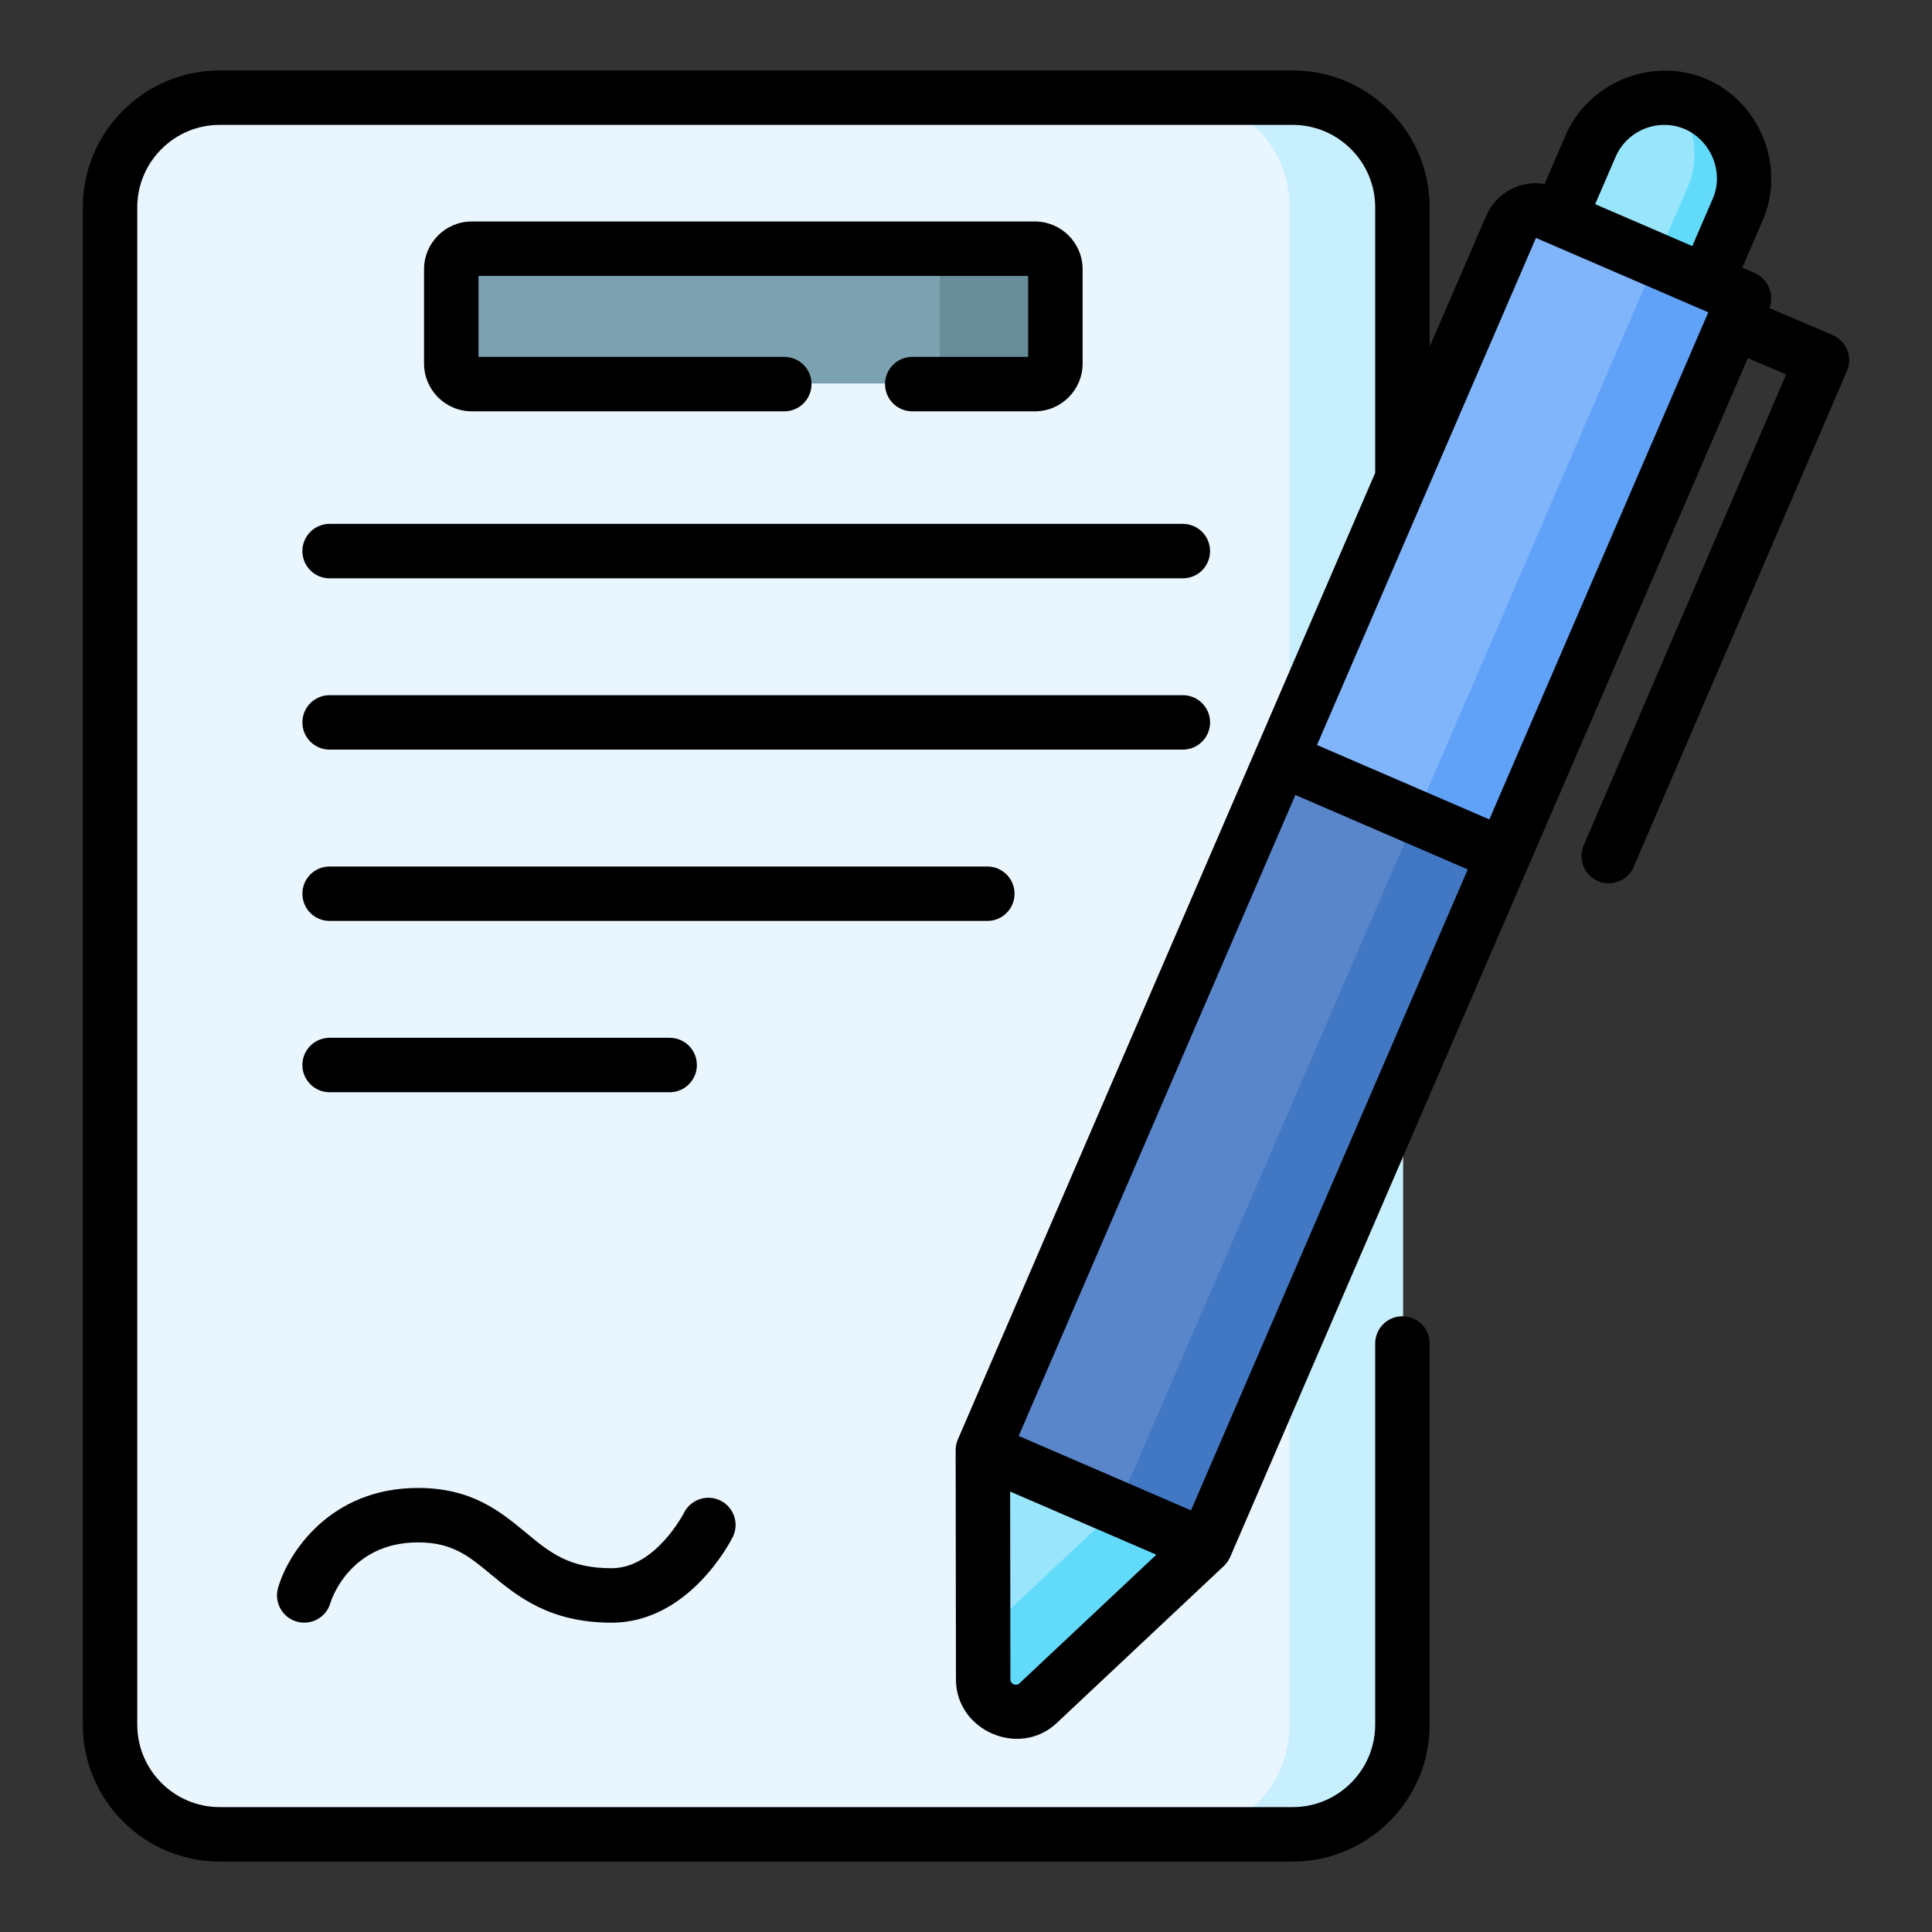
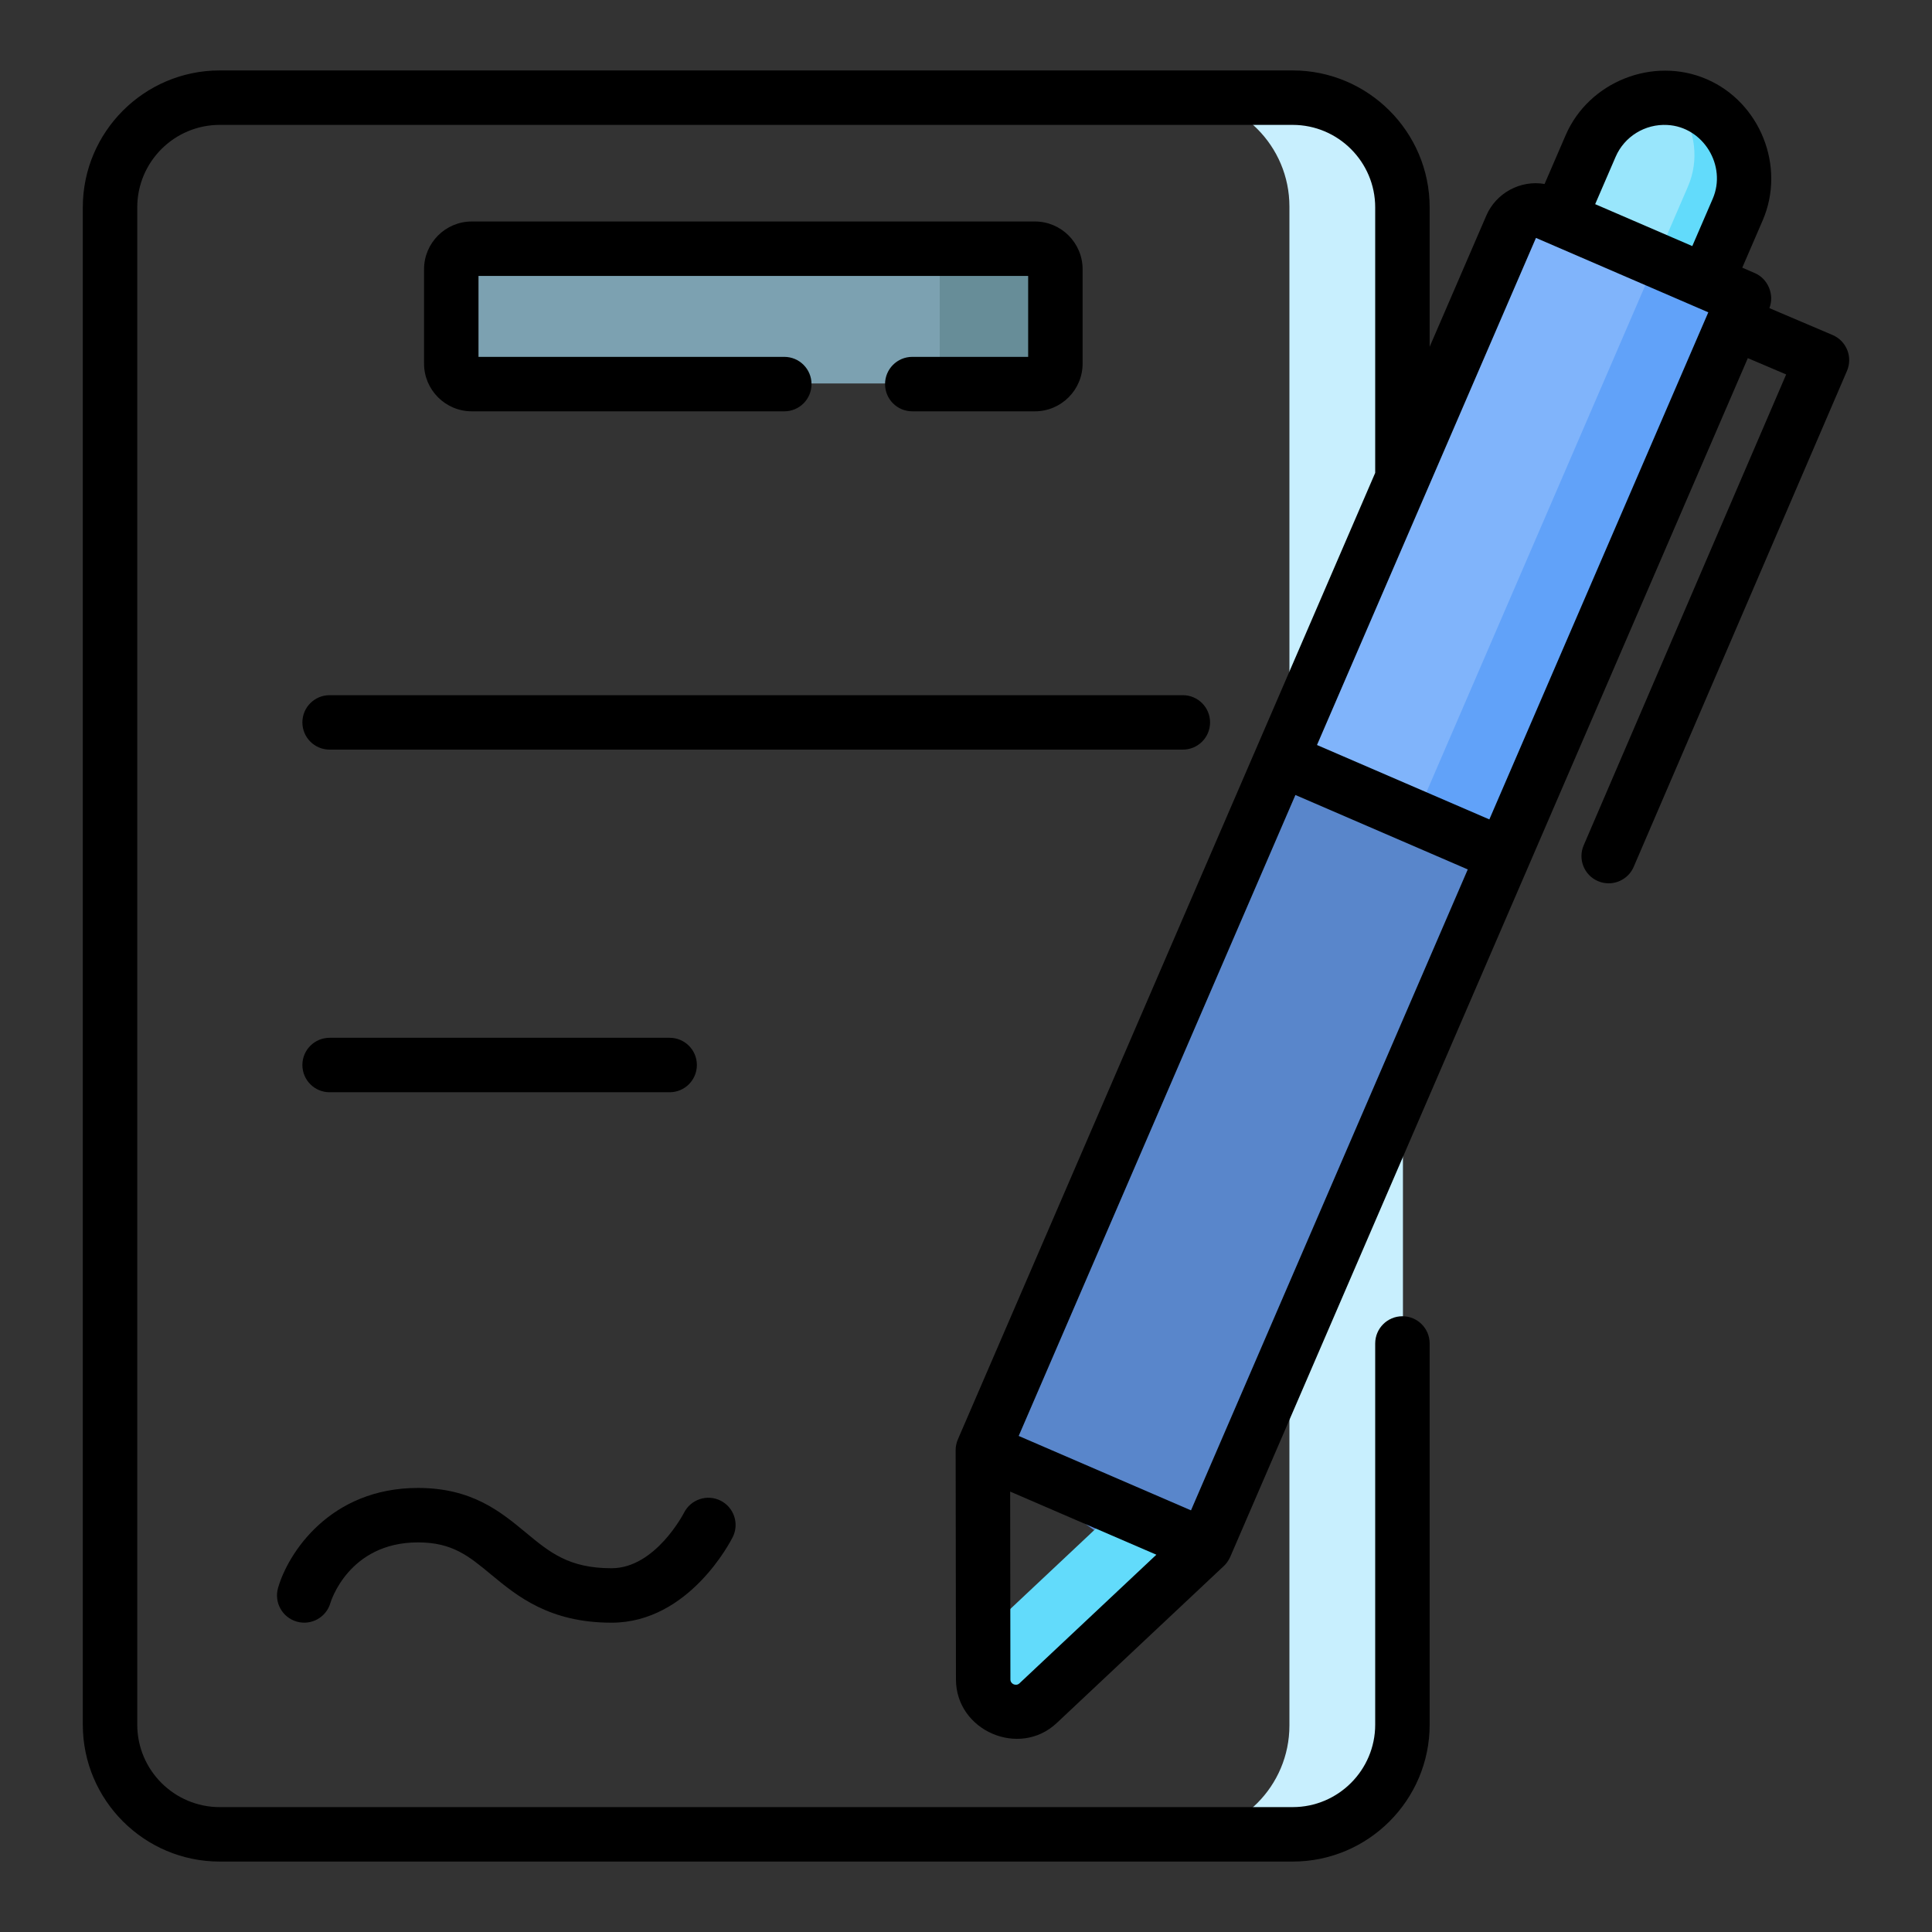
<svg xmlns="http://www.w3.org/2000/svg" width="70" height="70" viewBox="0 0 70 70" fill="none">
  <rect x="0" y="0" width="70" height="70" fill="#333333" stroke="none" />
-   <path d="M50.83 7.484V62.518C50.83 64.716 49.049 66.498 46.851 66.498H7.931C5.733 66.498 3.951 64.716 3.951 62.518V7.482C3.951 5.284 5.733 3.502 7.931 3.502H46.849C49.048 3.502 50.83 5.285 50.83 7.484Z" fill="#EAF6FF" />
  <path d="M50.831 7.483V62.518C50.831 64.715 49.048 66.497 46.85 66.497H42.738C44.936 66.497 46.718 64.716 46.718 62.518V7.483C46.718 5.284 44.935 3.503 42.736 3.503H46.849C49.048 3.503 50.831 5.285 50.831 7.483Z" fill="#C8EFFE" />
  <path d="M38.243 9.727V13.149C38.243 13.56 37.91 13.893 37.499 13.893H17.074C16.663 13.893 16.33 13.56 16.33 13.149V9.727C16.33 9.316 16.663 8.982 17.074 8.982H37.499C37.91 8.982 38.243 9.316 38.243 9.727Z" fill="#7CA1B1" />
  <path d="M38.243 9.727V13.149C38.243 13.56 37.91 13.893 37.499 13.893H33.304C33.715 13.893 34.048 13.56 34.048 13.149V9.727C34.048 9.316 33.715 8.983 33.304 8.983H37.499C37.91 8.983 38.243 9.316 38.243 9.727Z" fill="#678D98" />
  <path d="M54.499 30.981L43.677 56.044L39.645 55.441L35.613 52.562L46.434 27.498L50.823 27.61L54.499 30.981Z" fill="#5986CB" />
-   <path d="M54.498 30.981L43.678 56.043L40.474 54.661L40.107 55.51L51.777 28.485L54.498 30.981Z" fill="#4278C3" />
  <path d="M63.212 6.075C63.269 6.563 63.202 7.074 62.993 7.56L61.86 10.185L58.835 9.602L56.524 7.881L57.658 5.255C58.156 4.104 59.307 3.439 60.488 3.507C60.819 3.524 61.154 3.601 61.477 3.74C62.465 4.167 63.096 5.076 63.212 6.075Z" fill="#99E6FC" />
  <path d="M62.994 7.559L61.86 10.184L59.878 9.721L61.155 6.765C61.365 6.281 61.431 5.77 61.374 5.281C61.296 4.61 60.986 3.979 60.489 3.507C60.819 3.524 61.155 3.601 61.476 3.74C62.465 4.167 63.096 5.077 63.213 6.074C63.269 6.564 63.203 7.073 62.994 7.559Z" fill="#62DBFB" />
  <path d="M63.224 10.774L54.498 30.981L46.433 27.499L54.782 8.167C54.99 7.684 55.551 7.461 56.035 7.67L63.224 10.774Z" fill="#80B4FB" />
  <path d="M63.224 10.774L54.499 30.981L51.296 29.598L60.02 9.391L63.224 10.774Z" fill="#61A2F9" />
-   <path d="M43.677 56.044L37.615 61.74C36.861 62.449 35.624 61.916 35.623 60.881L35.622 59.221L35.612 52.562L40.475 54.662L43.677 56.044Z" fill="#99E6FC" />
  <path d="M43.676 56.043L37.615 61.739C36.861 62.449 35.624 61.914 35.623 60.88L35.622 59.22L40.474 54.661L43.676 56.043Z" fill="#62DBFB" />
  <path d="M33.053 12.93C32.508 12.93 32.067 13.372 32.067 13.917C32.067 14.462 32.508 14.903 33.053 14.903H37.496C38.449 14.903 39.225 14.127 39.225 13.173V9.755C39.225 8.801 38.449 8.025 37.496 8.025H17.094C16.14 8.025 15.364 8.801 15.364 9.755V13.174C15.364 14.127 16.14 14.903 17.094 14.903H28.417C28.962 14.903 29.403 14.462 29.403 13.917C29.403 13.372 28.962 12.93 28.417 12.93H17.337V9.998H37.252V12.93L33.053 12.93Z" fill="black" />
-   <path d="M10.956 19.968C10.956 20.513 11.397 20.954 11.942 20.954H42.857C43.402 20.954 43.843 20.513 43.843 19.968C43.843 19.423 43.402 18.981 42.857 18.981H11.942C11.397 18.981 10.956 19.423 10.956 19.968Z" fill="black" />
  <path d="M11.942 27.16H42.857C43.402 27.16 43.843 26.719 43.843 26.174C43.843 25.629 43.402 25.188 42.857 25.188H11.942C11.397 25.188 10.956 25.629 10.956 26.174C10.956 26.719 11.397 27.16 11.942 27.16Z" fill="black" />
-   <path d="M36.759 32.381C36.759 31.836 36.317 31.395 35.773 31.395H11.942C11.397 31.395 10.956 31.836 10.956 32.381C10.956 32.926 11.397 33.367 11.942 33.367H35.772C36.317 33.367 36.759 32.926 36.759 32.381Z" fill="black" />
  <path d="M24.263 39.574C24.808 39.574 25.249 39.132 25.249 38.587C25.249 38.042 24.808 37.601 24.263 37.601H11.942C11.397 37.601 10.956 38.043 10.956 38.587C10.956 39.132 11.397 39.574 11.942 39.574H24.263Z" fill="black" />
  <path d="M10.753 58.754C11.277 58.904 11.822 58.6 11.972 58.076C11.978 58.054 12.625 55.884 15.144 55.884C16.387 55.884 16.978 56.373 17.794 57.049C18.733 57.826 19.901 58.793 22.159 58.793C24.973 58.793 26.486 55.817 26.549 55.69C26.791 55.204 26.593 54.615 26.108 54.371C25.622 54.127 25.03 54.324 24.784 54.808C24.774 54.828 23.746 56.82 22.159 56.82C20.612 56.82 19.924 56.25 19.052 55.529C18.136 54.77 17.098 53.911 15.144 53.911C11.95 53.911 10.431 56.282 10.074 57.535C9.925 58.059 10.229 58.605 10.753 58.754Z" fill="black" />
  <path d="M66.929 12.68C66.832 12.437 66.641 12.242 66.4 12.139L64.108 11.164C64.3 10.678 64.058 10.101 63.583 9.896L63.126 9.698L63.867 7.981C64.705 6.038 63.778 3.708 61.837 2.869C59.897 2.031 57.565 2.958 56.727 4.897L55.963 6.666C55.089 6.514 54.205 6.994 53.854 7.807L51.799 12.565V7.515C51.799 4.778 49.572 2.552 46.836 2.552H7.962C5.226 2.552 3 4.778 3 7.514V62.486C3 65.222 5.226 67.448 7.962 67.448H46.837C49.573 67.448 51.799 65.222 51.799 62.486V48.676C51.799 48.131 51.357 47.69 50.812 47.69C50.268 47.69 49.826 48.131 49.826 48.676V62.486C49.826 64.135 48.485 65.475 46.837 65.475H7.962C6.314 65.475 4.973 64.135 4.973 62.486V7.514C4.973 5.865 6.314 4.525 7.962 4.525H46.836C48.484 4.525 49.826 5.866 49.826 7.515V17.133L34.706 52.151C34.654 52.273 34.624 52.41 34.625 52.542L34.636 60.852C34.638 62.706 36.931 63.704 38.288 62.428L44.342 56.739C44.426 56.661 44.496 56.564 44.547 56.462C44.553 56.452 44.558 56.442 44.563 56.431C44.566 56.424 44.57 56.418 44.573 56.411L63.327 12.976L64.716 13.567L57.38 30.628C57.164 31.128 57.395 31.709 57.896 31.924C58.023 31.979 58.155 32.004 58.285 32.004C58.667 32.004 59.031 31.781 59.192 31.407L66.92 13.437C67.023 13.196 67.027 12.924 66.929 12.68ZM60.409 4.528C61.717 4.595 62.57 6.008 62.056 7.2L61.315 8.916L57.796 7.397L58.538 5.68C58.855 4.945 59.606 4.484 60.409 4.528ZM55.651 8.62L61.895 11.316L53.962 29.689L47.717 26.993L55.651 8.62ZM43.152 54.723L36.909 52.027L46.935 28.804L53.18 31.501L43.152 54.723ZM36.936 60.991C36.815 61.105 36.609 61.017 36.609 60.85L36.6 54.043L41.897 56.33L36.936 60.991Z" fill="black" />
</svg>